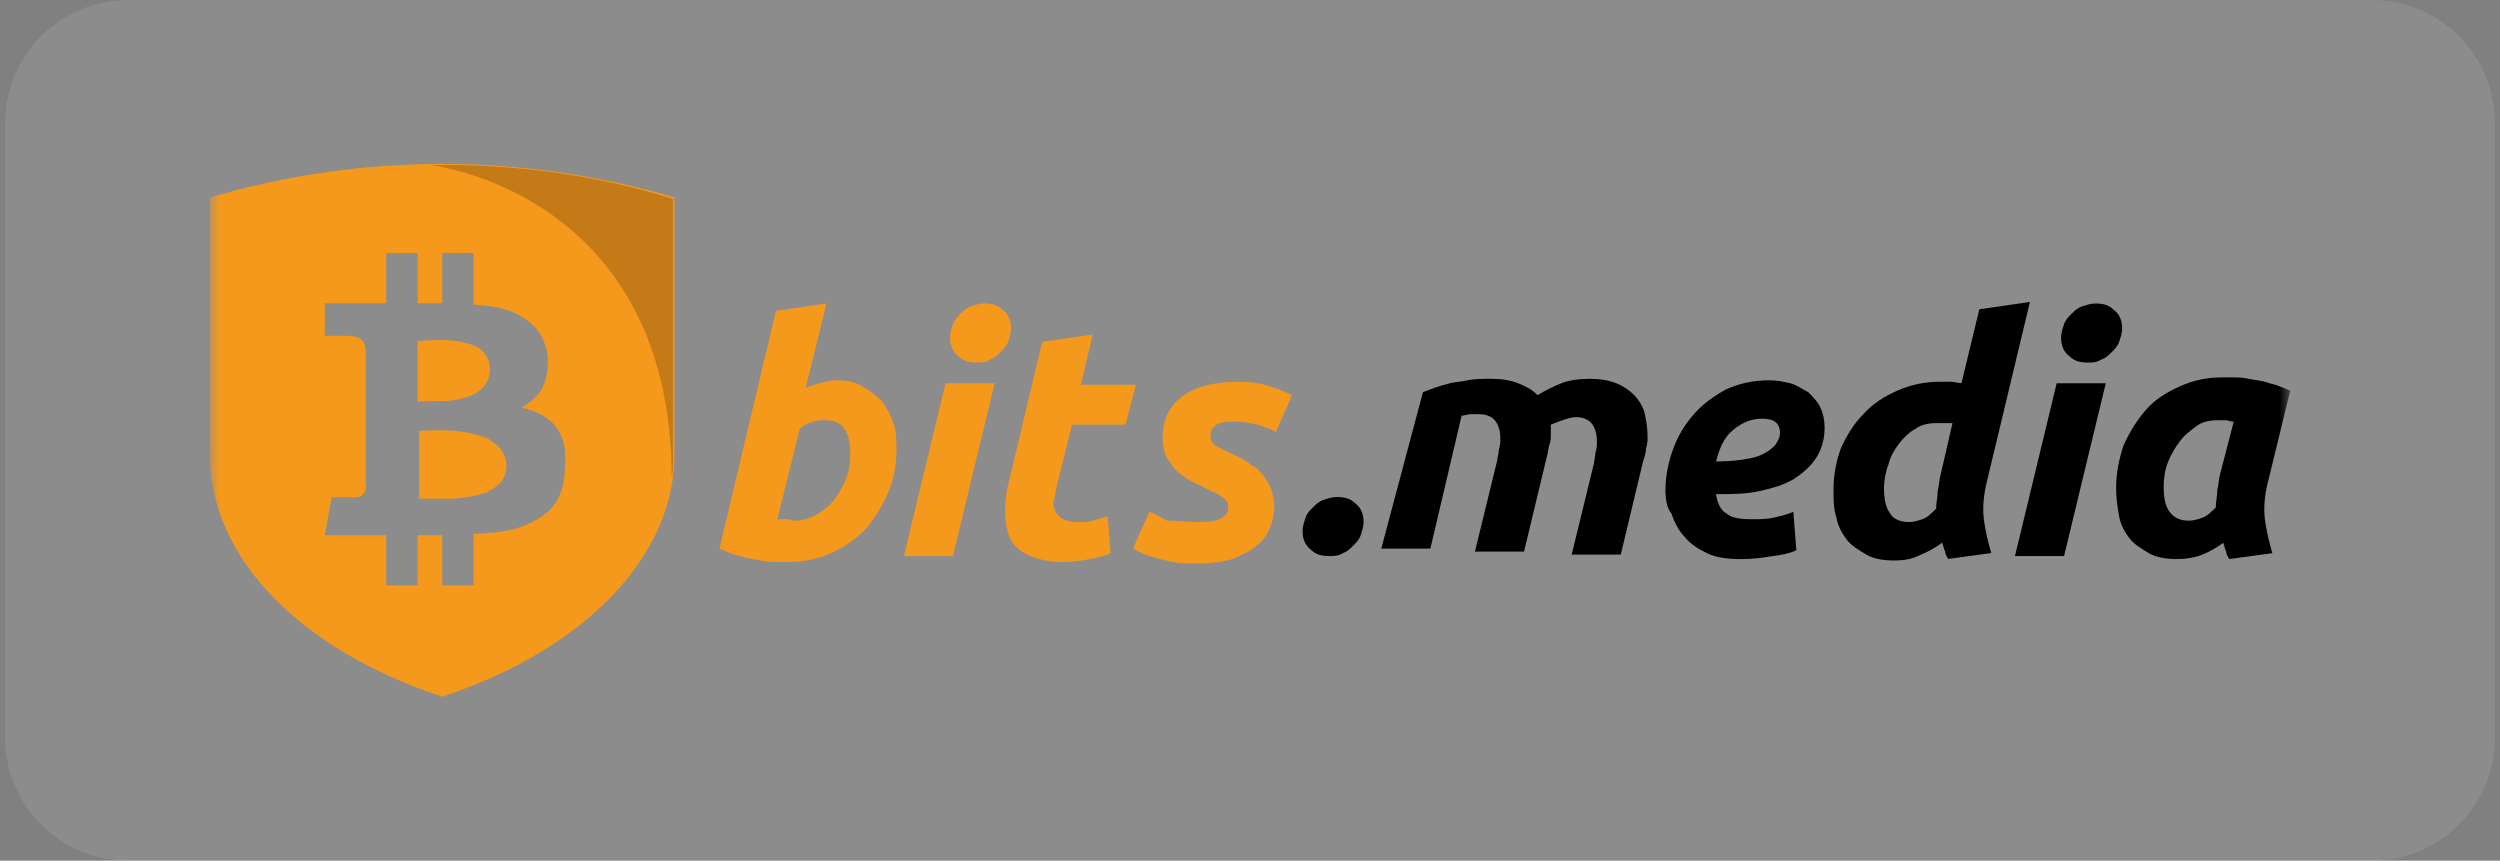
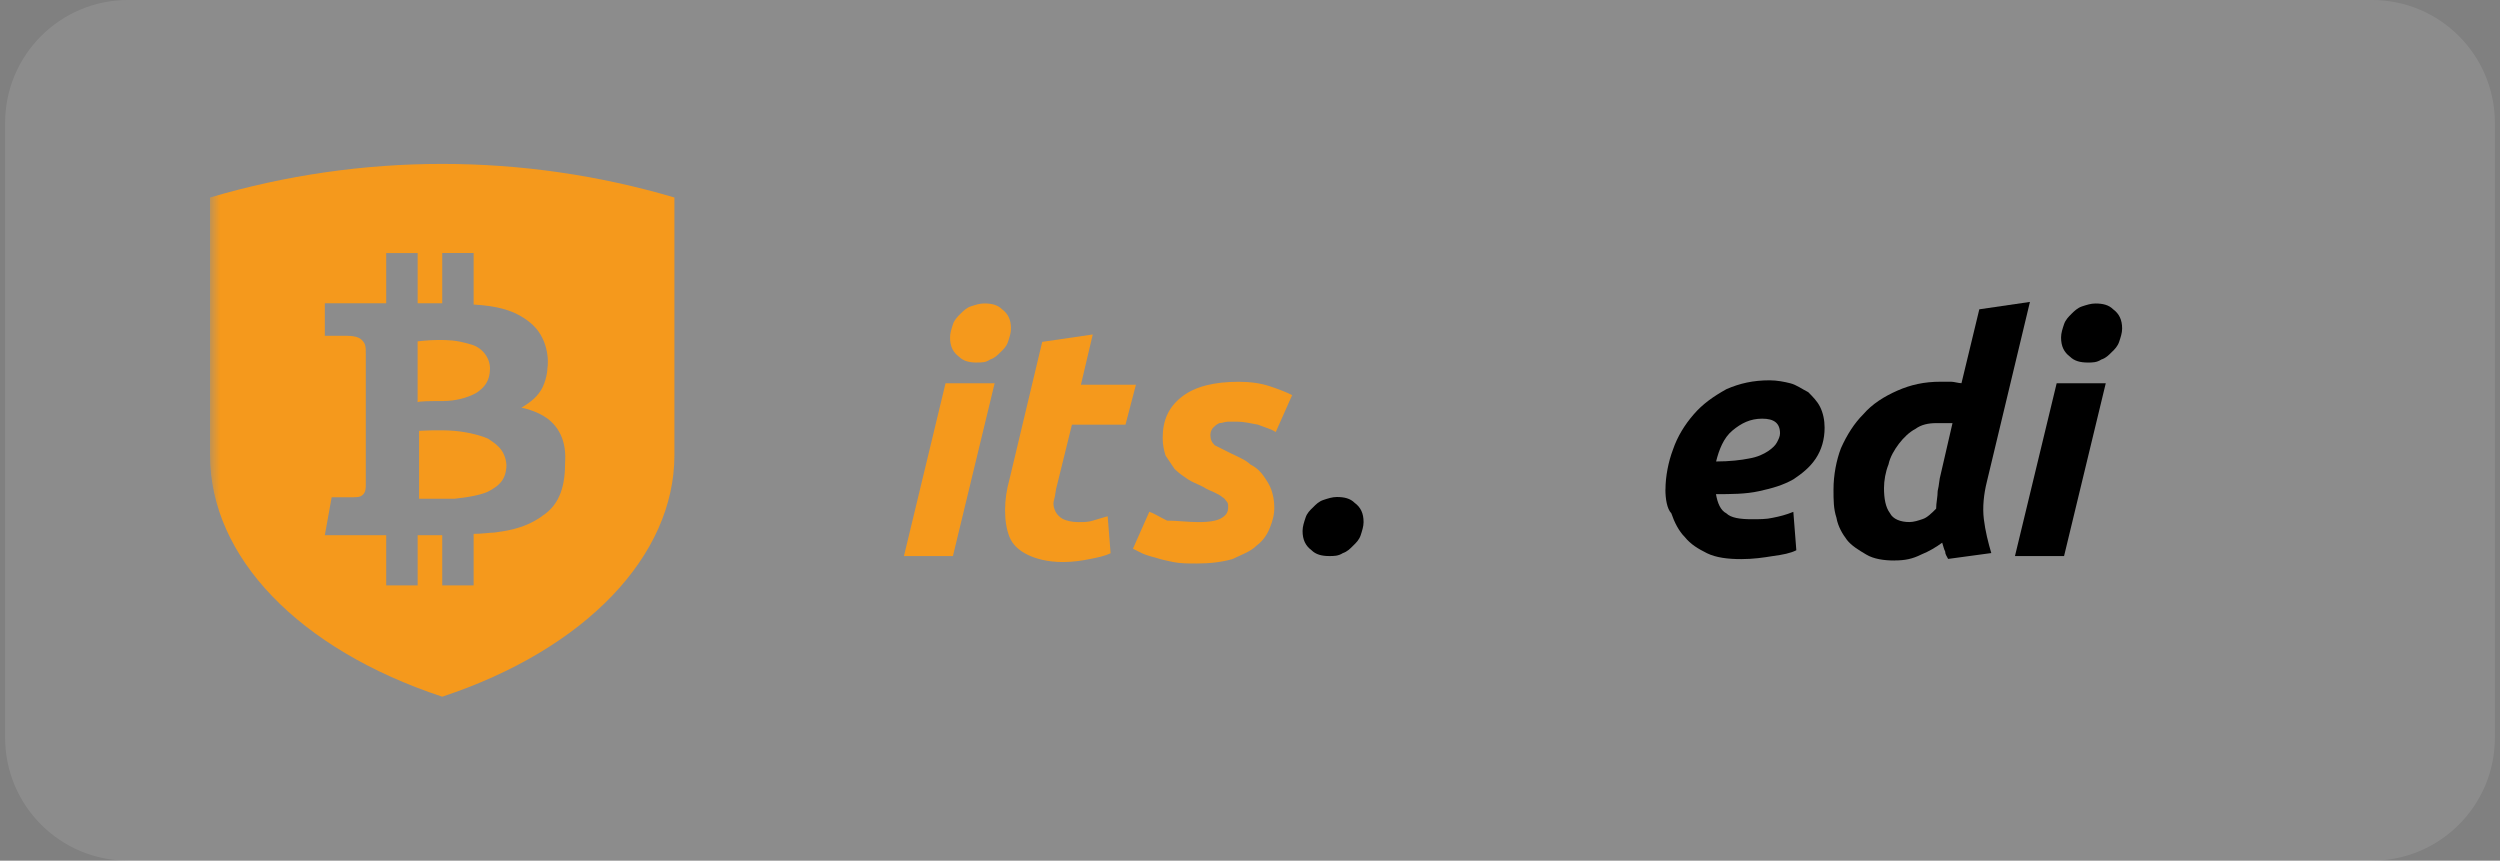
<svg xmlns="http://www.w3.org/2000/svg" width="244" height="84" viewBox="0 0 244 84" fill="none">
  <rect x="0" y="0" width="244" height="84" fill="#808080" stroke="none" />
  <path d="M0.5 12C0.5 5.373 5.873 0 12.5 0H231.5C238.127 0 243.5 5.373 243.5 12V72C243.5 78.627 238.127 84 231.5 84H12.5C5.873 84 0.5 78.627 0.5 72V12Z" fill="white" fill-opacity="0.1" />
  <mask id="mask0_6100_132682" style="mask-type:luminance" maskUnits="userSpaceOnUse" x="20" y="12" width="204" height="60">
    <path d="M223.5 12H20.5V72H223.5V12Z" fill="white" />
  </mask>
  <g mask="url(#mask0_6100_132682)">
    <path fill-rule="evenodd" clip-rule="evenodd" d="M43.299 39.137C44.36 39.137 45.564 38.868 46.495 38.343C47.294 37.818 47.824 37.15 47.824 35.963C47.824 34.901 47.025 33.839 45.827 33.582C44.492 33.183 43.693 33.183 42.757 33.183C41.821 33.183 40.76 33.314 40.76 33.314V39.273C40.76 39.142 42.226 39.142 43.293 39.142L43.299 39.137Z" fill="#F5991C" />
    <path fill-rule="evenodd" clip-rule="evenodd" d="M47.693 42.847C47.162 42.579 45.832 42.179 44.36 42.053C42.893 41.922 40.901 42.053 40.901 42.053V48.675H44.36C45.695 48.544 47.162 48.276 47.829 47.876C48.497 47.482 49.427 46.957 49.427 45.359C49.301 43.772 48.229 43.241 47.693 42.852V42.847Z" fill="#F5991C" />
    <path fill-rule="evenodd" clip-rule="evenodd" d="M65.822 19.277C51.02 14.905 35.292 14.905 20.5 19.277V44.434C20.5 54.366 29.168 63.368 43.161 67.998C57.154 63.368 65.822 54.23 65.822 44.434V19.277ZM52.891 50.388C51.025 51.718 49.028 51.849 48.229 51.98C47.824 51.98 47.025 52.106 46.226 52.106V57.135H43.161V52.238H40.764V57.135H37.694V52.238H31.702L32.37 48.533H34.236C34.903 48.533 35.16 48.533 35.434 48.265C35.702 47.996 35.702 47.602 35.702 47.334V34.627C35.702 33.828 35.702 33.566 35.297 33.166C34.903 32.772 34.099 32.772 33.563 32.772H31.702V29.598H37.694V24.701H40.764V29.598H43.161V24.695H46.226V29.724C48.491 29.855 50.221 30.261 51.693 31.448C53.553 32.909 53.553 35.29 53.427 35.952C53.427 36.477 53.159 37.675 52.628 38.332C52.092 39.126 50.894 39.788 50.894 39.788C50.894 39.788 52.36 40.056 53.427 40.849C54.489 41.643 55.288 42.967 55.157 45.085C55.157 47.203 54.763 49.189 52.891 50.377V50.388Z" fill="#F5991C" />
-     <path opacity="0.2" fill-rule="evenodd" clip-rule="evenodd" d="M41.958 16.104C44.229 16.372 65.555 20.077 65.555 46.689C65.692 46.027 65.692 45.233 65.692 44.571V19.414C58.091 17.034 49.964 15.972 41.964 16.104H41.958Z" fill="black" />
-     <path fill-rule="evenodd" clip-rule="evenodd" d="M81.545 37.114C82.564 37.114 83.434 37.257 84.156 37.698C84.883 38.127 85.467 38.562 86.045 39.134C86.486 39.706 86.915 40.433 87.207 41.297C87.493 42.161 87.493 43.026 87.493 44.039C87.493 45.475 87.207 46.917 86.623 48.216C86.045 49.516 85.318 50.666 84.448 51.673C83.428 52.68 82.415 53.401 81.104 53.985C79.799 54.557 78.494 54.85 76.897 54.85H75.877C75.448 54.85 74.858 54.85 74.28 54.706C73.702 54.563 72.969 54.563 72.248 54.272C71.521 54.129 70.943 53.842 70.216 53.55L75.734 30.337L80.675 29.616L78.643 37.829C79.084 37.692 79.513 37.543 79.954 37.4C80.681 37.257 81.11 37.108 81.551 37.108L81.545 37.114ZM77.475 50.815C78.208 50.815 78.929 50.672 79.656 50.243C80.383 49.808 80.967 49.379 81.396 48.794C81.837 48.222 82.266 47.501 82.558 46.78C82.85 46.053 82.987 45.189 82.987 44.325C82.987 43.318 82.85 42.447 82.409 41.875C82.117 41.303 81.39 41.011 80.52 41.011C80.228 41.011 79.793 41.011 79.358 41.154C78.929 41.297 78.488 41.44 78.053 41.875L75.872 50.672H76.891C77.04 50.672 77.183 50.815 77.469 50.815H77.475Z" fill="#F5991C" />
    <path fill-rule="evenodd" clip-rule="evenodd" d="M93.011 54.272H88.225L92.284 37.406H97.076L93.005 54.272H93.011ZM95.335 35.385C94.608 35.385 94.024 35.242 93.595 34.813C93.011 34.378 92.725 33.8 92.725 32.936C92.725 32.501 92.874 32.072 93.011 31.637C93.16 31.207 93.452 30.915 93.744 30.623C94.03 30.337 94.322 30.051 94.751 29.902C95.192 29.759 95.627 29.616 96.062 29.616C96.789 29.616 97.374 29.753 97.803 30.188C98.381 30.617 98.673 31.196 98.673 32.066C98.673 32.495 98.524 32.93 98.381 33.359C98.244 33.794 97.952 34.086 97.654 34.366C97.368 34.658 97.076 34.95 96.635 35.087C96.205 35.379 95.907 35.379 95.335 35.379V35.385Z" fill="#F5991C" />
    <path fill-rule="evenodd" clip-rule="evenodd" d="M101.725 33.365L106.653 32.644L105.497 37.548H110.867L109.848 41.446H104.621L103.167 47.352C103.018 47.781 103.018 48.359 102.875 48.788C102.738 49.223 102.875 49.653 103.024 49.945C103.173 50.237 103.465 50.517 103.757 50.666C104.043 50.809 104.627 50.958 105.205 50.958C105.783 50.958 106.224 50.958 106.653 50.815C107.094 50.672 107.672 50.523 108.108 50.386L108.394 53.991C107.815 54.277 107.088 54.42 106.367 54.563C105.646 54.706 104.764 54.855 103.757 54.855C102.303 54.855 101.141 54.563 100.265 54.128C99.394 53.699 98.816 53.127 98.524 52.4C98.238 51.679 98.095 50.815 98.095 49.807C98.095 48.8 98.244 47.787 98.524 46.786L101.719 33.371L101.725 33.365Z" fill="#F5991C" />
    <path fill-rule="evenodd" clip-rule="evenodd" d="M116.963 50.957C118.126 50.957 118.853 50.814 119.282 50.522C119.723 50.236 119.866 49.95 119.866 49.521C119.866 49.229 119.866 49.086 119.717 48.937C119.568 48.794 119.568 48.651 119.276 48.508C119.139 48.365 118.847 48.216 118.549 48.073C118.263 47.93 117.828 47.786 117.393 47.501C116.809 47.208 116.373 47.065 115.938 46.779C115.509 46.487 115.068 46.195 114.639 45.772C114.347 45.337 114.055 44.908 113.763 44.473C113.626 44.044 113.477 43.466 113.477 42.745C113.477 41.016 114.055 39.723 115.366 38.71C116.666 37.703 118.555 37.262 120.885 37.262C122.041 37.262 123.06 37.405 123.93 37.697C124.8 37.983 125.528 38.269 126.112 38.561L124.514 42.167C124.073 41.874 123.495 41.731 122.774 41.445C122.041 41.302 121.32 41.153 120.742 41.153H119.872C119.58 41.153 119.288 41.296 119.002 41.296C118.71 41.44 118.561 41.583 118.418 41.725C118.269 41.869 118.132 42.161 118.132 42.447C118.132 42.882 118.269 43.174 118.561 43.46C118.853 43.603 119.431 43.895 120.009 44.187C120.885 44.616 121.612 44.908 122.041 45.337C122.625 45.629 123.06 46.058 123.352 46.493C123.644 46.922 123.93 47.357 124.079 47.792C124.228 48.222 124.371 48.794 124.371 49.521C124.371 50.248 124.222 50.814 123.93 51.535C123.644 52.262 123.203 52.834 122.625 53.264C122.041 53.848 121.171 54.134 120.295 54.563C119.276 54.855 118.12 54.998 116.815 54.998C115.944 54.998 115.217 54.998 114.496 54.855C113.763 54.712 113.185 54.563 112.756 54.42C112.172 54.277 111.737 54.128 111.445 53.991C111.153 53.847 110.867 53.699 110.575 53.556L112.172 49.95C112.613 50.093 113.042 50.385 113.912 50.814C114.931 50.814 115.944 50.957 116.963 50.957Z" fill="#F5991C" />
-     <path fill-rule="evenodd" clip-rule="evenodd" d="M138.889 38.27C139.318 38.127 139.616 37.978 140.051 37.835C140.48 37.698 140.921 37.549 141.499 37.406C142.077 37.263 142.661 37.263 143.239 37.114C143.966 36.971 144.693 36.971 145.564 36.971C146.571 36.971 147.453 37.114 148.174 37.406C148.895 37.698 149.479 37.978 150.063 38.562C150.79 38.127 151.66 37.698 152.381 37.406C153.103 37.114 154.122 36.971 155.141 36.971C156.16 36.971 157.03 37.114 157.751 37.406C158.472 37.698 159.062 38.127 159.491 38.562C159.932 38.991 160.361 39.712 160.51 40.29C160.659 41.011 160.802 41.727 160.802 42.597C160.802 43.032 160.802 43.318 160.653 43.753C160.653 44.182 160.504 44.617 160.361 45.046L158.186 54.129H153.395L155.576 45.189C155.576 44.903 155.713 44.617 155.713 44.176C155.862 43.747 155.862 43.455 155.862 43.026C155.862 42.442 155.713 41.87 155.433 41.441C155.141 41.005 154.563 40.713 153.836 40.713C153.395 40.713 152.96 40.856 152.524 41.005C152.083 41.148 151.797 41.297 151.362 41.441V42.305C151.362 42.734 151.362 43.026 151.213 43.455C151.076 43.89 151.076 44.319 150.927 44.754L148.746 53.837H143.954L146.136 44.897C146.136 44.605 146.285 44.313 146.285 43.89C146.434 43.455 146.434 43.169 146.434 42.734C146.434 42.162 146.285 41.578 145.993 41.148C145.701 40.713 145.123 40.427 144.395 40.427H143.525C143.233 40.427 142.941 40.57 142.655 40.57L139.604 53.545H134.812L138.883 38.264L138.889 38.27Z" fill="black" />
    <path fill-rule="evenodd" clip-rule="evenodd" d="M162.55 47.781C162.55 46.488 162.842 45.04 163.277 43.895C163.718 42.596 164.439 41.44 165.309 40.439C166.179 39.431 167.198 38.71 168.498 37.983C169.809 37.411 171.12 37.119 172.711 37.119C173.438 37.119 174.159 37.262 174.743 37.411C175.322 37.554 175.9 37.983 176.484 38.275C176.913 38.71 177.354 39.139 177.64 39.712C177.932 40.296 178.081 41.011 178.081 41.732C178.081 42.888 177.789 43.895 177.211 44.765C176.627 45.63 175.9 46.202 175.03 46.786C174.01 47.358 172.997 47.65 171.692 47.936C170.381 48.228 168.933 48.228 167.479 48.228C167.628 49.092 167.92 49.813 168.498 50.105C168.939 50.54 169.809 50.677 170.971 50.677C171.698 50.677 172.419 50.678 172.997 50.54C173.73 50.397 174.308 50.248 175.03 49.956L175.322 53.705C174.743 53.997 174.01 54.14 172.997 54.277C172.127 54.42 171.114 54.569 169.952 54.569C168.641 54.569 167.485 54.426 166.608 53.997C165.738 53.562 165.011 53.133 164.433 52.412C163.849 51.828 163.414 50.964 163.122 50.099C162.693 49.664 162.544 48.651 162.544 47.787L162.55 47.781ZM171.99 40.862C170.828 40.862 169.958 41.297 169.088 42.018C168.218 42.739 167.777 43.895 167.491 45.04C168.796 45.04 169.958 44.903 170.679 44.754C171.549 44.611 172.127 44.318 172.568 44.032C172.997 43.74 173.295 43.448 173.438 43.162C173.587 42.876 173.73 42.59 173.73 42.298C173.73 41.297 173.146 40.862 171.99 40.862Z" fill="black" />
    <path fill-rule="evenodd" clip-rule="evenodd" d="M184.903 54.706C183.884 54.706 182.871 54.563 182.144 54.122C181.417 53.693 180.696 53.258 180.255 52.686C179.826 52.114 179.385 51.387 179.236 50.522C178.95 49.658 178.95 48.794 178.95 47.781C178.95 46.345 179.236 44.902 179.677 43.746C180.255 42.447 180.988 41.297 181.858 40.433C182.728 39.425 183.884 38.698 185.195 38.12C186.501 37.548 187.806 37.256 189.403 37.256H190.422C190.714 37.256 191.149 37.399 191.441 37.399L193.181 30.188L198.122 29.467L193.909 47.054C193.622 48.21 193.479 49.503 193.622 50.66C193.76 51.816 194.052 52.972 194.35 53.979L190.136 54.551C189.999 54.259 189.85 54.116 189.85 53.83C189.701 53.538 189.701 53.395 189.558 52.966C188.98 53.395 188.247 53.83 187.526 54.116C186.656 54.551 185.929 54.7 184.915 54.7L184.903 54.706ZM190.565 41.297H188.968C188.241 41.297 187.514 41.434 186.936 41.869C186.358 42.161 185.774 42.733 185.338 43.305C184.897 43.889 184.468 44.604 184.319 45.326C184.027 46.047 183.878 46.911 183.878 47.638C183.878 48.639 184.027 49.515 184.462 50.087C184.748 50.66 185.482 50.952 186.352 50.952C186.781 50.952 187.222 50.809 187.657 50.66C188.098 50.517 188.527 50.087 188.968 49.646C188.968 49.074 189.117 48.496 189.117 47.918C189.266 47.346 189.266 46.768 189.403 46.333L190.565 41.291V41.297Z" fill="black" />
    <path fill-rule="evenodd" clip-rule="evenodd" d="M201.453 54.27H196.661L200.731 37.404H205.523L201.453 54.27ZM203.777 35.384C203.044 35.384 202.466 35.241 202.031 34.812C201.452 34.377 201.16 33.805 201.16 32.935C201.16 32.5 201.309 32.071 201.453 31.636C201.601 31.206 201.894 30.914 202.18 30.628C202.472 30.342 202.764 30.056 203.199 29.907C203.64 29.764 204.069 29.621 204.51 29.621C205.237 29.621 205.815 29.758 206.25 30.193C206.828 30.622 207.12 31.206 207.12 32.071C207.12 32.5 206.971 32.935 206.828 33.364C206.679 33.799 206.399 34.091 206.101 34.371C205.809 34.663 205.523 34.955 205.082 35.092C204.653 35.384 204.212 35.384 203.777 35.384Z" fill="black" />
-     <path fill-rule="evenodd" clip-rule="evenodd" d="M221.341 47.066C221.049 48.222 220.912 49.521 221.049 50.671C221.198 51.828 221.49 52.984 221.782 53.991L217.568 54.563C217.419 54.271 217.282 54.128 217.282 53.842C217.133 53.55 217.133 53.407 216.99 52.978C216.412 53.407 215.679 53.842 214.958 54.128C214.231 54.42 213.361 54.563 212.49 54.563C211.471 54.563 210.458 54.42 209.731 53.991C209.004 53.556 208.277 53.121 207.842 52.543C207.401 51.971 206.972 51.249 206.823 50.385C206.674 49.515 206.531 48.651 206.531 47.644C206.531 46.196 206.823 44.759 207.264 43.46C207.842 42.167 208.569 41.011 209.439 40.004C210.309 38.996 211.471 38.275 212.777 37.697C214.088 37.113 215.393 36.833 216.847 36.833H217.866C218.295 36.833 218.885 36.833 219.463 36.97C220.041 37.113 220.774 37.113 221.496 37.405C222.223 37.548 222.801 37.834 223.528 38.126L221.347 47.066H221.341ZM218.003 41.16C217.711 41.16 217.425 41.017 217.276 41.017H216.406C215.673 41.017 214.952 41.16 214.374 41.589C213.79 42.024 213.212 42.453 212.777 43.037C212.336 43.609 211.906 44.33 211.614 45.057C211.322 45.779 211.173 46.643 211.173 47.507C211.173 48.514 211.322 49.384 211.757 49.956C212.187 50.528 212.777 50.82 213.647 50.82C214.076 50.82 214.517 50.677 214.952 50.528C215.393 50.391 215.822 49.956 216.263 49.527C216.263 48.943 216.412 48.371 216.412 47.799C216.561 47.215 216.561 46.643 216.698 46.208L218.009 41.166L218.003 41.16Z" fill="black" />
    <path fill-rule="evenodd" clip-rule="evenodd" d="M129.741 54.271C129.014 54.271 128.43 54.128 128.001 53.699C127.423 53.264 127.131 52.686 127.131 51.821C127.131 51.386 127.28 50.957 127.423 50.522C127.56 50.093 127.852 49.801 128.15 49.521C128.436 49.229 128.728 48.937 129.169 48.794C129.598 48.651 130.039 48.508 130.474 48.508C131.202 48.508 131.786 48.645 132.215 49.08C132.799 49.509 133.085 50.087 133.085 50.957C133.085 51.386 132.936 51.821 132.799 52.251C132.65 52.686 132.358 52.978 132.066 53.258C131.78 53.55 131.488 53.842 131.059 53.985C130.618 54.271 130.188 54.271 129.747 54.271H129.741Z" fill="black" />
  </g>
</svg>